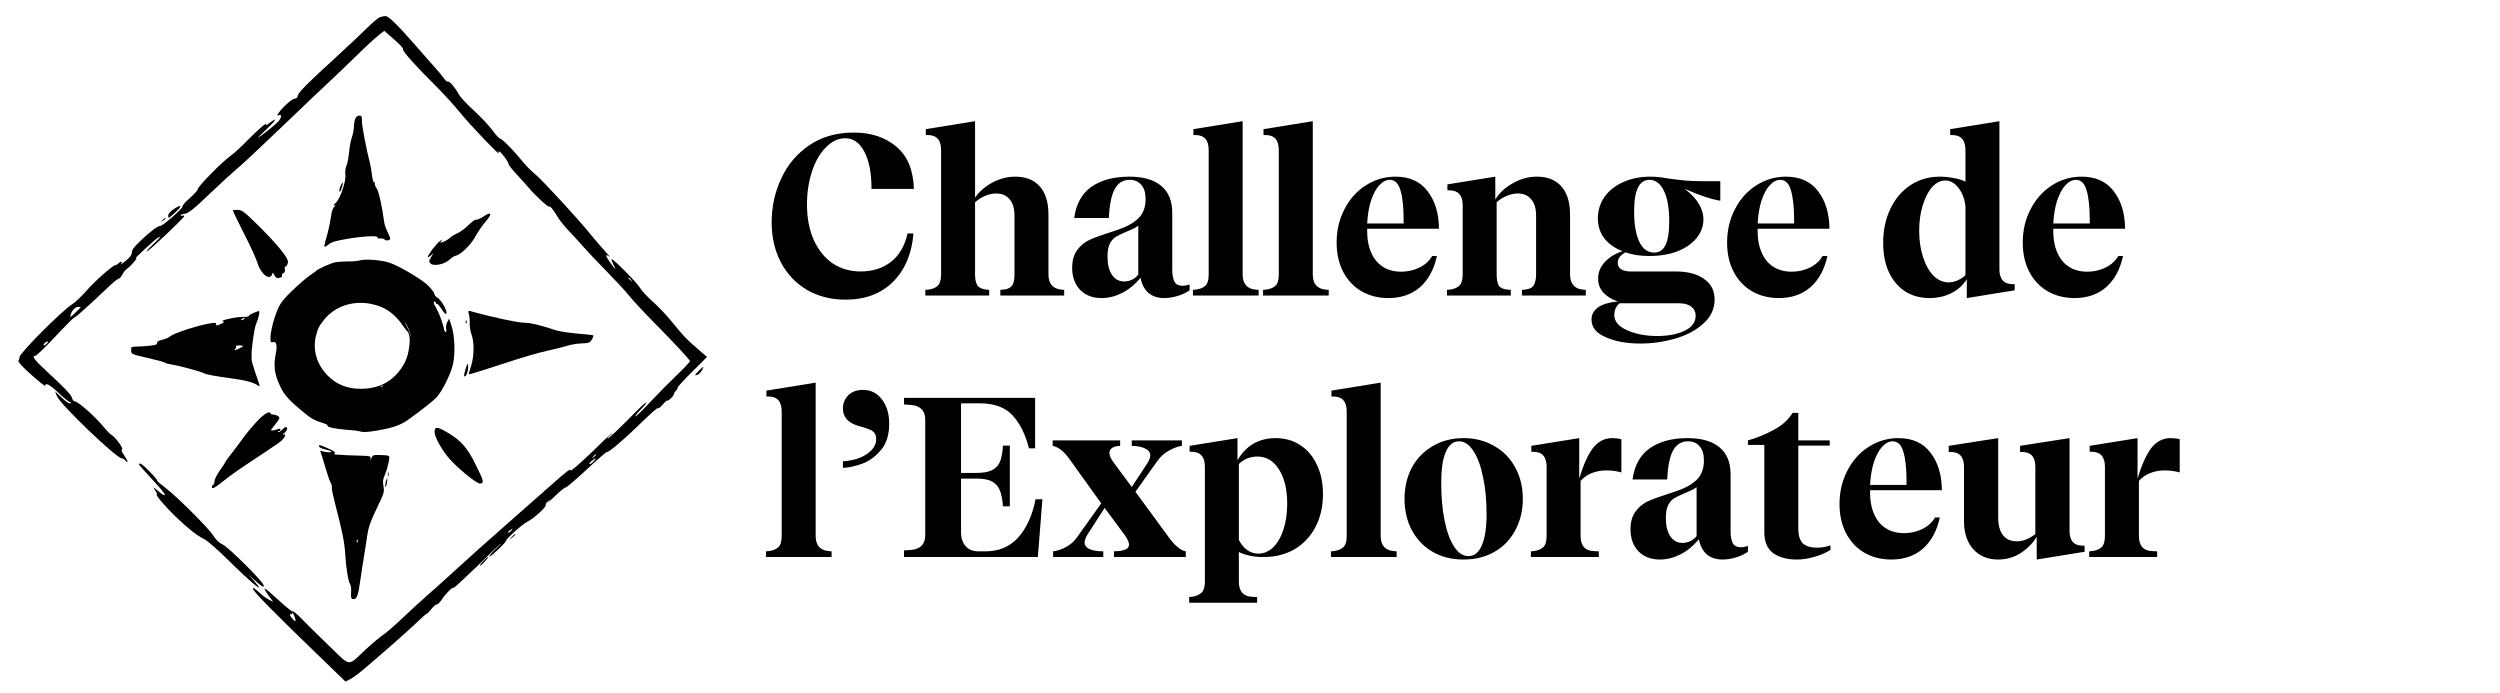
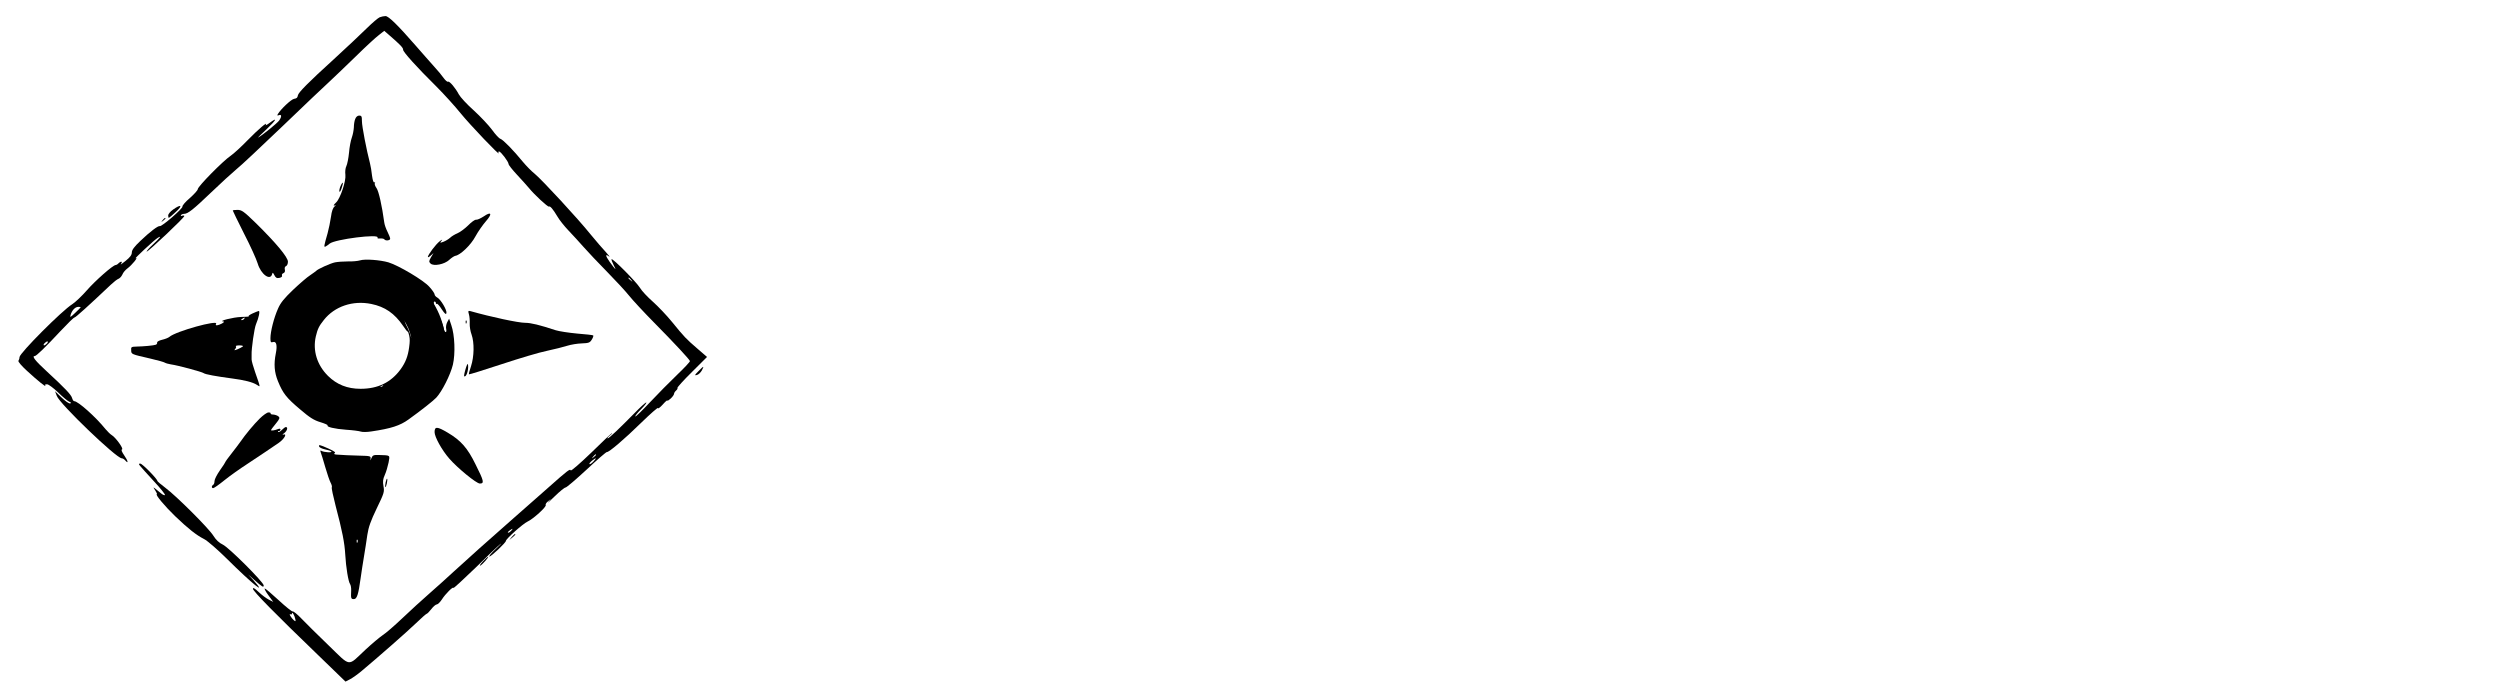
<svg xmlns="http://www.w3.org/2000/svg" width="137" height="38" viewBox="0 0 137 38" fill="none">
  <path d="M20.807 0.946C20.718 0.983 20.401 1.252 20.106 1.543C19.811 1.834 18.993 2.606 18.285 3.254C16.899 4.513 16.346 5.074 16.324 5.227C16.302 5.358 16.258 5.394 16.117 5.416C15.963 5.438 15.387 5.977 15.225 6.253C15.181 6.333 15.196 6.348 15.284 6.311C15.439 6.253 15.446 6.392 15.299 6.603C15.196 6.748 14.407 7.389 14.156 7.534C14.097 7.571 14.289 7.374 14.584 7.105C15.137 6.581 15.247 6.384 14.775 6.734C14.621 6.85 14.525 6.894 14.562 6.843C14.702 6.617 14.156 7.083 13.566 7.687C13.22 8.044 12.799 8.43 12.637 8.539C12.232 8.808 10.838 10.221 10.838 10.366C10.838 10.425 10.639 10.643 10.403 10.854C10.16 11.058 9.983 11.269 9.998 11.32C10.034 11.415 8.87 12.426 8.759 12.39C8.663 12.361 8.213 12.703 7.69 13.205C7.358 13.518 7.225 13.7 7.225 13.831C7.225 13.97 7.129 14.101 6.871 14.305C6.68 14.465 6.569 14.537 6.628 14.465C6.739 14.319 6.635 14.297 6.495 14.428C6.451 14.479 6.377 14.523 6.34 14.523C6.193 14.523 5.22 15.382 4.763 15.906C4.497 16.212 4.136 16.554 3.959 16.671C3.399 17.02 1.091 19.335 1.069 19.568C1.069 19.641 1.039 19.728 1.01 19.772C0.98 19.815 1.187 20.055 1.474 20.318C2.057 20.856 2.558 21.257 2.484 21.133C2.447 21.075 2.484 21.053 2.587 21.06C2.669 21.067 2.941 21.271 3.192 21.512C3.443 21.759 3.716 21.985 3.797 22.014C3.9 22.057 3.915 22.087 3.848 22.108C3.789 22.13 3.583 21.985 3.384 21.795L3.015 21.439L3.111 21.693C3.258 22.123 6.377 25.115 6.672 25.115C6.724 25.115 6.805 25.166 6.857 25.224C7.056 25.457 7.019 25.253 6.812 24.962C6.672 24.758 6.628 24.642 6.687 24.627C6.79 24.591 6.326 23.957 6.119 23.841C6.046 23.797 5.898 23.652 5.78 23.514C5.249 22.851 4.276 21.985 4.07 21.985C4.025 21.985 3.981 21.912 3.952 21.817C3.907 21.635 3.561 21.271 2.558 20.347C1.917 19.757 1.725 19.51 1.909 19.51C1.99 19.51 2.492 19.029 3.317 18.141C3.701 17.733 4.04 17.398 4.084 17.398C4.143 17.398 4.844 16.765 6.075 15.6C6.237 15.447 6.422 15.302 6.503 15.273C6.576 15.244 6.665 15.134 6.709 15.04C6.746 14.938 6.871 14.792 6.989 14.705C7.225 14.53 7.601 14.072 7.439 14.152C7.299 14.225 8.486 13.118 8.648 13.031C8.877 12.892 8.781 13.023 8.39 13.387C8.176 13.584 8.022 13.766 8.036 13.788C8.088 13.831 10.108 11.924 10.101 11.837C10.101 11.808 10.049 11.8 9.983 11.822C9.924 11.844 9.894 11.837 9.916 11.793C9.939 11.749 10.02 11.72 10.086 11.72C10.293 11.72 10.595 11.48 11.575 10.541C12.084 10.053 12.704 9.485 12.94 9.289C13.183 9.1 14.318 8.029 15.483 6.916C16.641 5.802 17.799 4.703 18.057 4.47C18.315 4.229 18.963 3.611 19.494 3.094C20.025 2.57 20.593 2.046 20.762 1.922L21.057 1.689L21.308 1.907C21.905 2.424 22.104 2.621 22.09 2.723C22.082 2.839 22.827 3.669 23.933 4.761C24.338 5.169 24.928 5.816 25.238 6.202C25.739 6.821 27.457 8.626 27.325 8.386C27.295 8.342 27.31 8.299 27.347 8.299C27.443 8.299 27.87 8.867 27.87 8.99C27.87 9.041 28.077 9.303 28.335 9.58C28.593 9.857 28.881 10.177 28.984 10.301C29.271 10.657 30.023 11.356 30.082 11.32C30.149 11.276 30.303 11.458 30.547 11.866C30.65 12.048 30.923 12.39 31.151 12.63C31.38 12.87 31.756 13.278 31.985 13.54C32.213 13.802 32.788 14.406 33.26 14.887C33.732 15.367 34.278 15.957 34.469 16.197C34.661 16.438 35.288 17.114 35.863 17.697C36.984 18.833 37.773 19.684 37.809 19.786C37.817 19.823 37.507 20.157 37.109 20.536C36.711 20.915 36.04 21.599 35.62 22.043C35.199 22.494 34.838 22.844 34.816 22.822C34.794 22.8 34.934 22.618 35.133 22.422C35.332 22.218 35.457 22.057 35.413 22.057C35.369 22.057 35.074 22.327 34.757 22.654C33.953 23.47 33.378 24.023 33.297 24.023C33.267 24.023 33.312 23.957 33.408 23.877C33.504 23.805 33.562 23.739 33.54 23.732C33.518 23.732 33.002 24.212 32.405 24.802C31.8 25.384 31.292 25.828 31.277 25.777C31.24 25.675 31.107 25.777 30.009 26.753C29.544 27.168 28.644 27.954 28.018 28.507C26.691 29.672 25.739 30.524 24.847 31.339C24.501 31.659 23.904 32.198 23.52 32.533C23.137 32.868 22.473 33.472 22.046 33.88C21.618 34.287 21.139 34.702 20.976 34.804C20.814 34.913 20.387 35.27 20.033 35.598C19.022 36.544 19.258 36.573 18.005 35.365C17.408 34.79 16.744 34.134 16.523 33.902C16.302 33.669 16.088 33.494 16.044 33.508C15.999 33.523 15.653 33.246 15.27 32.89C14.893 32.54 14.547 32.249 14.51 32.249C14.473 32.249 14.554 32.416 14.702 32.613L14.975 32.984L14.731 32.86C14.598 32.795 14.348 32.606 14.178 32.446C13.964 32.242 13.861 32.184 13.861 32.264C13.861 32.395 15.063 33.617 17.415 35.882L18.934 37.352L19.185 37.221C19.325 37.148 19.612 36.944 19.826 36.762C20.681 36.049 22.259 34.666 22.783 34.164C23.085 33.872 23.358 33.632 23.387 33.632C23.417 33.632 23.527 33.516 23.638 33.377C23.741 33.239 23.881 33.123 23.933 33.123C23.992 33.123 24.117 32.999 24.213 32.853C24.405 32.547 24.847 32.111 24.847 32.22C24.847 32.256 25.386 31.761 26.049 31.121C26.705 30.473 27.325 29.883 27.428 29.81C27.531 29.73 27.413 29.854 27.17 30.08C26.927 30.305 26.772 30.495 26.816 30.502C26.912 30.502 27.723 29.738 27.723 29.643C27.723 29.534 28.652 28.704 28.903 28.587C29.22 28.442 29.964 27.765 29.905 27.677C29.883 27.641 29.935 27.546 30.031 27.474L30.193 27.335L30.045 27.517C29.964 27.612 30.119 27.474 30.392 27.204C30.665 26.935 30.938 26.716 30.989 26.716C31.048 26.716 31.564 26.272 32.147 25.734C32.722 25.195 33.223 24.765 33.253 24.773C33.356 24.802 34.219 24.067 35.14 23.164C35.642 22.676 36.055 22.312 36.055 22.363C36.062 22.414 36.173 22.327 36.313 22.174C36.453 22.014 36.571 21.912 36.571 21.948C36.571 21.985 36.652 21.934 36.755 21.839C36.858 21.744 36.939 21.628 36.939 21.577C36.939 21.533 36.991 21.453 37.05 21.402C37.109 21.351 37.146 21.286 37.124 21.257C37.109 21.227 37.463 20.834 37.92 20.383L38.746 19.561L38.23 19.116C37.596 18.57 37.5 18.469 36.836 17.653C36.541 17.289 36.062 16.787 35.775 16.532C35.487 16.277 35.163 15.935 35.067 15.768C34.875 15.455 33.577 14.144 33.511 14.203C33.496 14.225 33.548 14.37 33.629 14.53C33.806 14.858 33.732 14.8 33.408 14.348C33.172 14.013 33.157 13.89 33.378 14.057C33.452 14.108 33.371 14.006 33.209 13.824C33.039 13.649 32.663 13.205 32.368 12.849C31.66 11.968 29.706 9.857 29.301 9.522C29.116 9.376 28.836 9.085 28.659 8.874C28.143 8.241 27.568 7.651 27.421 7.607C27.347 7.585 27.14 7.36 26.963 7.112C26.779 6.865 26.329 6.384 25.961 6.049C25.592 5.722 25.223 5.321 25.142 5.169C24.958 4.819 24.634 4.433 24.552 4.477C24.515 4.499 24.412 4.411 24.316 4.28C24.228 4.149 23.985 3.858 23.778 3.633C23.579 3.407 23.129 2.905 22.783 2.504C21.802 1.376 21.286 0.874 21.124 0.881C21.043 0.881 20.903 0.91 20.807 0.946ZM34.587 15.338C34.683 15.455 34.676 15.462 34.565 15.367C34.44 15.273 34.403 15.214 34.462 15.214C34.477 15.214 34.536 15.273 34.587 15.338ZM4.423 16.838C4.423 16.852 4.283 16.991 4.121 17.144C3.848 17.406 3.826 17.413 3.87 17.253C3.944 17.005 4.121 16.816 4.291 16.816C4.364 16.816 4.423 16.823 4.423 16.838ZM2.58 18.818C2.529 18.876 2.455 18.927 2.418 18.927C2.374 18.927 2.381 18.876 2.433 18.818C2.484 18.76 2.558 18.709 2.595 18.709C2.639 18.709 2.632 18.76 2.58 18.818ZM32.663 24.926C32.663 24.94 32.604 24.998 32.538 25.049C32.42 25.144 32.412 25.137 32.508 25.02C32.604 24.904 32.663 24.867 32.663 24.926ZM32.515 25.297C32.42 25.399 32.324 25.457 32.302 25.435C32.279 25.413 32.338 25.333 32.434 25.253C32.678 25.057 32.722 25.078 32.515 25.297ZM28.018 29.082C27.966 29.141 27.892 29.192 27.848 29.192C27.804 29.192 27.834 29.141 27.915 29.082C28.099 28.944 28.136 28.944 28.018 29.082ZM16.184 33.931C16.213 34.062 16.198 34.069 16.103 33.989C15.963 33.872 15.8 33.596 15.918 33.661C15.963 33.69 15.999 33.669 15.999 33.617C16.007 33.494 16.147 33.734 16.184 33.931Z" fill="black" />
  <path d="M19.465 6.523C19.421 6.625 19.392 6.828 19.392 6.974C19.384 7.12 19.34 7.374 19.281 7.535C19.222 7.695 19.148 8.073 19.126 8.372C19.097 8.67 19.03 9.005 18.979 9.107C18.927 9.209 18.905 9.413 18.927 9.58C18.971 9.915 18.647 10.876 18.426 11.087C18.263 11.233 18.241 11.313 18.381 11.247C18.426 11.218 18.411 11.247 18.337 11.313C18.249 11.378 18.175 11.575 18.138 11.88C18.101 12.135 18.02 12.536 17.954 12.776C17.747 13.497 17.733 13.569 17.851 13.504C17.91 13.475 18.005 13.402 18.064 13.351C18.352 13.111 20.829 12.798 20.689 13.023C20.66 13.06 20.726 13.082 20.829 13.067C20.933 13.06 21.036 13.082 21.058 13.111C21.117 13.213 21.382 13.184 21.382 13.082C21.382 13.031 21.316 12.863 21.235 12.703C21.154 12.543 21.073 12.317 21.058 12.194C20.933 11.269 20.756 10.49 20.638 10.315C20.556 10.206 20.512 10.075 20.542 10.031C20.571 9.988 20.564 9.973 20.52 9.995C20.468 10.024 20.424 9.886 20.387 9.624C20.365 9.398 20.313 9.092 20.276 8.954C20.085 8.219 19.834 6.923 19.834 6.646C19.834 6.377 19.812 6.333 19.686 6.333C19.59 6.333 19.509 6.406 19.465 6.523Z" fill="black" />
  <path d="M18.661 10.199C18.61 10.315 18.58 10.454 18.602 10.497C18.617 10.548 18.669 10.468 18.72 10.315C18.838 9.98 18.794 9.9 18.661 10.199Z" fill="black" />
  <path d="M9.49 11.48C9.342 11.582 9.217 11.728 9.217 11.808C9.217 11.88 9.232 11.939 9.254 11.939C9.268 11.939 9.445 11.793 9.637 11.611C10.028 11.254 9.932 11.167 9.49 11.48Z" fill="black" />
  <path d="M12.756 11.538C12.756 11.56 13.036 12.128 13.375 12.805C13.722 13.475 14.053 14.21 14.12 14.436C14.297 15.04 14.82 15.411 14.916 15.011C14.938 14.916 14.96 14.931 15.034 15.076C15.108 15.222 15.167 15.258 15.307 15.229C15.418 15.207 15.477 15.156 15.454 15.105C15.432 15.047 15.469 14.989 15.536 14.967C15.609 14.938 15.631 14.865 15.609 14.771C15.587 14.683 15.609 14.61 15.676 14.581C15.735 14.559 15.779 14.45 15.779 14.341C15.779 14.094 15.115 13.3 14.002 12.208C13.36 11.582 13.242 11.502 13.014 11.502C12.874 11.502 12.756 11.516 12.756 11.538Z" fill="black" />
  <path d="M26.507 11.859C26.338 11.968 26.153 12.055 26.087 12.041C26.02 12.033 25.829 12.172 25.652 12.354C25.475 12.528 25.209 12.725 25.069 12.783C24.929 12.841 24.745 12.95 24.664 13.031C24.583 13.103 24.421 13.205 24.303 13.249C24.104 13.322 24.096 13.315 24.192 13.198C24.266 13.111 24.229 13.118 24.089 13.227C23.882 13.387 23.455 13.955 23.447 14.079C23.447 14.115 23.514 14.086 23.602 14.006L23.757 13.868L23.617 14.101C23.499 14.312 23.499 14.348 23.595 14.443C23.764 14.603 24.361 14.487 24.62 14.239C24.738 14.13 24.885 14.035 24.944 14.021C25.224 13.984 25.807 13.424 26.057 12.95C26.198 12.688 26.456 12.325 26.625 12.128C26.994 11.713 26.927 11.567 26.507 11.859Z" fill="black" />
  <path d="M8.915 12.062C8.819 12.179 8.826 12.186 8.944 12.092C9.011 12.041 9.07 11.982 9.07 11.968C9.07 11.91 9.011 11.946 8.915 12.062Z" fill="black" />
  <path d="M19.731 14.268C19.613 14.305 19.311 14.334 19.067 14.326C18.817 14.326 18.5 14.348 18.36 14.377C18.109 14.428 17.401 14.749 17.327 14.843C17.305 14.865 17.158 14.974 16.995 15.084C16.833 15.185 16.413 15.549 16.059 15.884C15.58 16.343 15.373 16.59 15.233 16.918C15.012 17.413 14.82 18.163 14.82 18.534C14.82 18.752 14.842 18.782 14.96 18.745C15.145 18.687 15.204 18.927 15.115 19.364C14.997 19.954 15.034 20.405 15.233 20.893C15.506 21.562 15.698 21.803 16.45 22.436C16.966 22.88 17.209 23.033 17.556 23.135C17.799 23.208 17.976 23.288 17.954 23.31C17.866 23.39 18.345 23.506 18.971 23.55C19.333 23.572 19.694 23.622 19.775 23.652C19.856 23.681 20.114 23.681 20.343 23.644C21.434 23.484 21.921 23.324 22.385 22.989C23.115 22.465 23.727 21.977 23.904 21.795C24.221 21.46 24.686 20.536 24.819 19.983C24.959 19.378 24.922 18.359 24.73 17.813L24.612 17.464L24.509 17.653C24.45 17.762 24.428 17.93 24.45 18.024C24.472 18.119 24.465 18.199 24.42 18.199C24.383 18.199 24.324 18.09 24.302 17.952C24.273 17.813 24.162 17.529 24.044 17.311C23.801 16.86 23.705 16.525 23.816 16.525C23.853 16.525 23.889 16.561 23.889 16.612C23.889 16.656 23.912 16.67 23.934 16.649C23.963 16.619 24.088 16.758 24.206 16.947C24.376 17.202 24.442 17.253 24.465 17.158C24.501 16.998 24.155 16.408 23.963 16.306C23.882 16.263 23.816 16.183 23.816 16.132C23.816 16.081 23.69 15.892 23.528 15.717C23.218 15.36 21.84 14.545 21.287 14.377C20.837 14.246 19.996 14.181 19.731 14.268ZM20.704 15.113C21.965 15.367 22.842 15.972 23.631 17.122C23.838 17.435 24.03 17.668 24.052 17.646C24.081 17.624 24.14 17.784 24.192 18.01C24.258 18.33 24.258 18.549 24.184 19.087C24.074 19.903 23.86 20.456 23.417 21.075C22.533 22.29 21.331 22.88 19.724 22.88C18.514 22.88 17.541 22.494 16.737 21.701C15.727 20.703 15.322 19.378 15.617 18.09C15.779 17.406 15.904 17.144 16.354 16.583C17.342 15.331 19.016 14.77 20.704 15.113ZM21.751 22.64C21.692 22.676 21.611 22.713 21.567 22.713C21.53 22.713 21.545 22.676 21.604 22.64C21.663 22.603 21.751 22.567 21.788 22.567C21.832 22.567 21.81 22.603 21.751 22.64Z" fill="black" />
  <path d="M19.762 16.151C19.692 16.172 19.511 16.19 19.366 16.186C19.216 16.186 19.027 16.199 18.943 16.216C18.794 16.247 18.371 16.438 18.327 16.495C18.314 16.508 18.226 16.573 18.129 16.639C18.032 16.7 17.782 16.918 17.57 17.118C17.284 17.393 17.161 17.541 17.078 17.737C16.945 18.033 16.831 18.482 16.831 18.704C16.831 18.835 16.844 18.852 16.915 18.831C17.025 18.796 17.06 18.94 17.007 19.201C16.937 19.554 16.959 19.824 17.078 20.116C17.24 20.517 17.355 20.661 17.804 21.04C18.112 21.306 18.257 21.398 18.464 21.459C18.609 21.502 18.715 21.55 18.701 21.563C18.649 21.611 18.935 21.681 19.309 21.707C19.524 21.72 19.74 21.75 19.788 21.768C19.837 21.785 19.991 21.785 20.127 21.764C20.779 21.668 21.069 21.572 21.346 21.371C21.782 21.058 22.147 20.766 22.253 20.657C22.442 20.456 22.719 19.903 22.799 19.572C22.882 19.21 22.86 18.6 22.746 18.273L22.675 18.064L22.614 18.177C22.578 18.242 22.565 18.343 22.578 18.399C22.592 18.456 22.587 18.504 22.561 18.504C22.539 18.504 22.504 18.439 22.49 18.356C22.473 18.273 22.407 18.103 22.337 17.972C22.191 17.702 22.134 17.502 22.2 17.502C22.222 17.502 22.244 17.523 22.244 17.554C22.244 17.58 22.257 17.589 22.27 17.576C22.288 17.558 22.363 17.641 22.433 17.754C22.535 17.907 22.574 17.937 22.587 17.881C22.609 17.785 22.402 17.432 22.288 17.371C22.24 17.345 22.2 17.297 22.2 17.266C22.2 17.236 22.125 17.122 22.028 17.018C21.843 16.804 21.021 16.316 20.691 16.216C20.422 16.138 19.92 16.098 19.762 16.151ZM20.343 16.656C21.095 16.809 21.619 17.17 22.09 17.859C22.213 18.046 22.328 18.186 22.341 18.173C22.358 18.16 22.393 18.256 22.424 18.391C22.464 18.582 22.464 18.713 22.42 19.035C22.354 19.524 22.226 19.855 21.962 20.225C21.434 20.953 20.717 21.306 19.758 21.306C19.036 21.306 18.455 21.075 17.975 20.6C17.372 20.003 17.13 19.21 17.306 18.439C17.403 18.029 17.478 17.872 17.746 17.536C18.336 16.787 19.335 16.451 20.343 16.656ZM20.968 21.162C20.933 21.184 20.884 21.206 20.858 21.206C20.836 21.206 20.845 21.184 20.88 21.162C20.915 21.14 20.968 21.119 20.99 21.119C21.016 21.119 21.003 21.14 20.968 21.162Z" fill="black" />
  <path fill-rule="evenodd" clip-rule="evenodd" d="M19.848 16.339C18.372 16.339 17.176 17.53 17.176 18.999C17.176 20.468 18.372 21.659 19.848 21.659C21.324 21.659 22.584 20.469 22.584 19C22.584 17.531 21.324 16.339 19.848 16.339ZM19.848 23.559C22.378 23.559 24.429 21.518 24.429 18.999C24.429 16.481 22.378 14.439 19.848 14.439C17.318 14.439 15.268 16.481 15.268 18.999C15.268 21.518 17.318 23.559 19.848 23.559Z" fill="black" />
  <path d="M13.832 17.18C13.677 17.253 13.589 17.318 13.633 17.333C13.677 17.347 13.486 17.369 13.213 17.369C12.785 17.384 11.93 17.595 12.24 17.617C12.306 17.617 12.284 17.66 12.166 17.726C11.937 17.85 11.768 17.864 11.841 17.748C11.996 17.5 9.63 18.155 9.283 18.461C9.224 18.512 9.04 18.585 8.877 18.621C8.723 18.658 8.597 18.723 8.612 18.774C8.619 18.818 8.59 18.876 8.538 18.891C8.42 18.934 7.882 18.985 7.477 18.993C7.196 19 7.174 19.015 7.189 19.197C7.196 19.415 7.182 19.408 8.258 19.655C8.642 19.742 8.995 19.844 9.032 19.873C9.077 19.903 9.224 19.946 9.364 19.968C9.74 20.019 11.067 20.376 11.163 20.449C11.244 20.514 11.834 20.623 12.719 20.74C13.39 20.827 13.854 20.944 14.076 21.089C14.282 21.22 14.289 21.286 13.98 20.39C13.877 20.092 13.788 19.786 13.788 19.699C13.788 19.611 13.788 19.495 13.788 19.437C13.773 19.124 13.935 17.981 14.031 17.762C14.179 17.42 14.26 17.034 14.179 17.042C14.149 17.042 13.995 17.107 13.832 17.18ZM13.383 17.471C13.36 17.508 13.294 17.544 13.25 17.544C13.198 17.544 13.206 17.515 13.272 17.471C13.412 17.384 13.441 17.384 13.383 17.471ZM13.309 18.985C13.264 19.022 13.139 19.087 13.021 19.138C12.837 19.211 12.815 19.211 12.889 19.124C12.94 19.066 12.955 19 12.925 18.978C12.903 18.949 12.992 18.927 13.124 18.927C13.264 18.927 13.346 18.956 13.309 18.985Z" fill="black" />
  <path d="M25.696 17.224C25.733 17.34 25.748 17.566 25.74 17.726C25.733 17.893 25.777 18.163 25.843 18.337C25.998 18.774 25.984 19.539 25.814 20.063C25.733 20.296 25.681 20.5 25.696 20.514C25.711 20.529 26.507 20.281 27.48 19.961C28.446 19.641 29.567 19.306 29.973 19.226C30.378 19.138 30.879 19.015 31.079 18.949C31.285 18.884 31.639 18.825 31.882 18.818C32.258 18.803 32.325 18.782 32.428 18.614C32.494 18.512 32.531 18.403 32.509 18.381C32.487 18.359 32.089 18.316 31.624 18.279C31.16 18.236 30.636 18.155 30.452 18.097C29.567 17.806 29.095 17.69 28.778 17.69C28.409 17.69 26.935 17.377 25.777 17.049C25.652 17.02 25.644 17.035 25.696 17.224Z" fill="black" />
  <path d="M25.519 17.661C25.519 17.741 25.541 17.762 25.563 17.704C25.585 17.653 25.578 17.588 25.556 17.566C25.534 17.537 25.512 17.581 25.519 17.661Z" fill="black" />
  <path d="M25.504 20.252C25.416 20.573 25.408 20.653 25.482 20.623C25.593 20.587 25.689 20.187 25.644 19.968C25.629 19.895 25.57 20.019 25.504 20.252Z" fill="black" />
  <path d="M38.275 20.34C38.061 20.558 38.046 20.587 38.186 20.551C38.275 20.529 38.392 20.42 38.459 20.303C38.599 20.034 38.569 20.041 38.275 20.34Z" fill="black" />
  <path d="M23.815 23.681C23.815 23.943 24.213 24.664 24.619 25.129C25.076 25.654 26.108 26.498 26.293 26.498C26.551 26.498 26.521 26.367 26.064 25.457C25.622 24.547 25.253 24.132 24.523 23.703C23.956 23.368 23.815 23.36 23.815 23.681Z" fill="black" />
  <path d="M17.489 24.474C17.512 24.525 17.652 24.591 17.814 24.627C17.969 24.656 18.124 24.707 18.16 24.744C18.234 24.817 17.74 24.787 17.615 24.707C17.548 24.671 17.541 24.693 17.578 24.795C17.607 24.868 17.718 25.224 17.821 25.588C17.924 25.945 18.057 26.338 18.116 26.447C18.175 26.556 18.205 26.673 18.183 26.709C18.16 26.738 18.256 27.19 18.389 27.707C18.758 29.104 18.883 29.745 18.92 30.393C18.957 31.077 19.089 31.885 19.185 32.009C19.222 32.06 19.252 32.22 19.244 32.373C19.222 32.795 19.237 32.831 19.392 32.831C19.561 32.831 19.642 32.569 19.76 31.703C19.805 31.383 19.886 30.844 19.945 30.502C20.004 30.16 20.085 29.628 20.129 29.316C20.195 28.879 20.313 28.551 20.645 27.859C21.051 27.022 21.073 26.95 21.014 26.644C20.97 26.382 20.984 26.258 21.088 26.025C21.161 25.865 21.25 25.559 21.294 25.348C21.368 24.926 21.419 24.955 20.741 24.933C20.468 24.926 20.417 24.948 20.35 25.115C20.291 25.253 20.284 25.261 20.306 25.144C20.328 24.991 20.299 24.984 19.694 24.969C19.104 24.955 18.898 24.94 18.433 24.911C18.308 24.897 18.278 24.875 18.345 24.831C18.411 24.795 18.3 24.715 18.006 24.584C17.512 24.365 17.453 24.351 17.489 24.474ZM19.591 29.716C19.569 29.774 19.547 29.752 19.547 29.672C19.539 29.592 19.561 29.548 19.584 29.578C19.606 29.599 19.613 29.665 19.591 29.716Z" fill="black" />
  <path d="M7.675 25.53C7.734 25.603 8.073 25.981 8.435 26.374C8.796 26.76 9.069 27.102 9.039 27.131C9.017 27.153 8.921 27.117 8.826 27.037C8.737 26.957 8.597 26.848 8.523 26.789C8.383 26.68 8.383 26.687 8.508 26.877C8.582 26.993 8.619 27.081 8.597 27.081C8.479 27.081 9.032 27.743 9.6 28.289C10.322 28.98 10.757 29.323 11.185 29.541C11.362 29.628 11.922 30.116 12.438 30.626C13.825 32.002 14.702 32.708 13.869 31.776L13.603 31.485L13.898 31.747C14.385 32.176 14.451 32.213 14.451 32.082C14.451 31.907 12.534 29.992 12.203 29.84C12.011 29.752 11.834 29.585 11.694 29.359C11.436 28.944 9.659 27.175 9.054 26.724C8.818 26.549 8.626 26.382 8.626 26.36C8.626 26.25 7.801 25.406 7.69 25.406C7.594 25.406 7.594 25.428 7.675 25.53Z" fill="black" />
-   <path d="M21.25 25.988C21.25 26.09 21.265 26.127 21.287 26.076C21.302 26.032 21.302 25.945 21.287 25.894C21.265 25.85 21.25 25.887 21.25 25.988Z" fill="black" />
  <path d="M21.132 26.433C21.073 26.738 21.132 26.797 21.198 26.498C21.228 26.374 21.235 26.25 21.213 26.236C21.198 26.214 21.161 26.309 21.132 26.433Z" fill="black" />
  <path d="M28.048 29.424L27.908 29.592L28.078 29.453C28.233 29.323 28.277 29.264 28.218 29.264C28.203 29.264 28.129 29.337 28.048 29.424Z" fill="black" />
  <path d="M26.463 30.764C26.33 30.91 26.256 31.019 26.316 30.997C26.411 30.968 26.824 30.502 26.75 30.502C26.736 30.502 26.603 30.618 26.463 30.764Z" fill="black" />
  <path d="M14.226 22.943C13.916 23.249 13.459 23.795 13.157 24.232C13.098 24.319 12.892 24.588 12.7 24.836C12.501 25.083 12.346 25.302 12.346 25.324C12.346 25.345 12.213 25.549 12.051 25.775C11.889 26.008 11.756 26.27 11.756 26.357C11.756 26.452 11.726 26.547 11.682 26.568C11.586 26.627 11.586 26.75 11.682 26.75C11.726 26.75 11.999 26.561 12.294 26.321C12.582 26.088 13.157 25.68 13.562 25.418C14.3 24.93 14.691 24.668 15.266 24.275C15.575 24.064 15.76 23.736 15.524 23.817C15.457 23.838 15.479 23.802 15.575 23.736C15.738 23.613 15.796 23.402 15.664 23.402C15.627 23.402 15.531 23.474 15.443 23.562C15.361 23.649 15.273 23.693 15.243 23.671C15.221 23.642 15.236 23.62 15.28 23.62C15.332 23.62 15.369 23.584 15.369 23.54C15.369 23.489 15.317 23.482 15.243 23.511C15.037 23.591 14.853 23.613 14.853 23.569C14.853 23.547 14.971 23.387 15.111 23.22C15.332 22.95 15.347 22.892 15.258 22.819C15.199 22.768 15.074 22.725 14.971 22.717C14.875 22.717 14.809 22.688 14.831 22.652C14.845 22.623 14.794 22.601 14.713 22.601C14.632 22.601 14.418 22.754 14.226 22.943Z" fill="black" />
-   <path d="M47.759 10.353C47.759 9.49 47.63 8.813 47.371 8.323C47.113 7.824 46.763 7.575 46.322 7.575C45.939 7.575 45.585 7.741 45.26 8.073C44.935 8.397 44.681 8.838 44.498 9.394C44.315 9.951 44.223 10.553 44.223 11.201C44.223 11.932 44.344 12.575 44.586 13.132C44.835 13.688 45.181 14.12 45.622 14.428C46.072 14.727 46.584 14.876 47.159 14.876C47.817 14.876 48.371 14.702 48.82 14.353C49.279 13.996 49.583 13.476 49.732 12.795H50.057C49.966 13.908 49.591 14.793 48.933 15.449C48.275 16.097 47.409 16.421 46.334 16.421C45.543 16.421 44.84 16.242 44.223 15.885C43.615 15.528 43.141 15.03 42.799 14.39C42.458 13.742 42.287 13.007 42.287 12.185C42.287 11.329 42.462 10.528 42.812 9.78C43.161 9.024 43.674 8.418 44.348 7.961C45.031 7.496 45.843 7.264 46.784 7.264C47.734 7.264 48.512 7.521 49.12 8.036C49.728 8.543 50.049 9.315 50.082 10.353H47.759ZM58.317 15.885V16.197H54.819V15.885L54.969 15.873C55.178 15.856 55.332 15.794 55.432 15.686C55.54 15.57 55.594 15.354 55.594 15.038V11.824C55.594 11.417 55.502 11.113 55.319 10.914C55.144 10.706 54.903 10.603 54.595 10.603C54.386 10.603 54.178 10.648 53.97 10.74C53.77 10.823 53.591 10.939 53.433 11.088V15.038C53.433 15.296 53.474 15.495 53.558 15.636C53.649 15.769 53.816 15.848 54.057 15.873L54.207 15.885V16.197H50.709V15.885L50.847 15.873C51.072 15.848 51.247 15.781 51.372 15.673C51.505 15.557 51.572 15.345 51.572 15.038V8.223C51.572 7.675 51.33 7.401 50.847 7.401H50.734V7.077L53.433 6.641V10.827C53.666 10.495 53.983 10.22 54.382 10.005C54.782 9.789 55.203 9.681 55.644 9.681C56.219 9.681 56.664 9.859 56.981 10.216C57.297 10.574 57.455 11.088 57.455 11.761V15.038C57.455 15.553 57.697 15.831 58.18 15.873L58.317 15.885ZM64.801 15.661C64.926 15.661 65.055 15.636 65.189 15.586V15.91C64.997 16.043 64.776 16.147 64.526 16.222C64.277 16.296 64.035 16.334 63.802 16.334C63.444 16.334 63.152 16.238 62.928 16.047C62.711 15.848 62.569 15.574 62.503 15.225C62.186 15.599 61.845 15.877 61.478 16.06C61.112 16.242 60.741 16.334 60.367 16.334C59.875 16.334 59.484 16.184 59.192 15.885C58.901 15.578 58.755 15.175 58.755 14.677C58.755 14.27 58.847 13.946 59.03 13.705C59.213 13.456 59.438 13.269 59.705 13.144C59.979 13.02 60.342 12.887 60.791 12.746C61.183 12.621 61.453 12.525 61.603 12.459C61.978 12.301 62.265 12.106 62.465 11.873C62.673 11.633 62.778 11.309 62.778 10.902C62.778 10.561 62.699 10.304 62.54 10.129C62.39 9.946 62.178 9.855 61.903 9.855C61.545 9.855 61.274 10.021 61.091 10.353C60.908 10.677 60.8 11.209 60.766 11.948H58.867C58.967 11.184 59.28 10.615 59.804 10.241C60.337 9.868 61.029 9.681 61.878 9.681C62.653 9.681 63.24 9.851 63.64 10.191C64.039 10.524 64.239 11.014 64.239 11.662V14.776C64.239 15.042 64.277 15.258 64.352 15.424C64.435 15.582 64.585 15.661 64.801 15.661ZM62.378 12.372C62.278 12.447 62.149 12.517 61.991 12.584C61.832 12.65 61.736 12.692 61.703 12.708C61.453 12.816 61.266 12.908 61.141 12.982C61.016 13.057 60.908 13.182 60.816 13.356C60.733 13.53 60.691 13.767 60.691 14.066C60.691 14.473 60.77 14.801 60.929 15.05C61.095 15.3 61.32 15.424 61.603 15.424C61.753 15.424 61.899 15.391 62.041 15.325C62.182 15.25 62.294 15.159 62.378 15.05V12.372ZM68.097 15.038C68.097 15.553 68.338 15.831 68.821 15.873L68.971 15.885V16.197H65.374V15.885L65.511 15.873C65.736 15.848 65.911 15.781 66.036 15.673C66.169 15.566 66.236 15.354 66.236 15.038V8.223C66.236 7.675 65.994 7.401 65.511 7.401H65.398V7.077L68.097 6.641V15.038ZM71.94 15.038C71.94 15.553 72.181 15.831 72.664 15.873L72.814 15.885V16.197H69.216V15.885L69.354 15.873C69.579 15.848 69.754 15.781 69.879 15.673C70.012 15.566 70.078 15.354 70.078 15.038V8.223C70.078 7.675 69.837 7.401 69.354 7.401H69.241V7.077L71.94 6.641V15.038ZM76.082 16.334C75.533 16.334 75.041 16.209 74.608 15.96C74.184 15.711 73.85 15.358 73.609 14.901C73.367 14.436 73.247 13.9 73.247 13.294C73.247 12.629 73.388 12.023 73.671 11.475C73.954 10.918 74.342 10.482 74.833 10.167C75.333 9.843 75.878 9.681 76.47 9.681C77.244 9.681 77.831 9.946 78.231 10.478C78.639 11.001 78.847 11.687 78.856 12.534H74.921V12.658C74.921 13.339 75.083 13.883 75.408 14.29C75.741 14.689 76.199 14.889 76.782 14.889C77.14 14.889 77.473 14.814 77.781 14.664C78.09 14.515 78.323 14.303 78.481 14.029H78.743C78.585 14.76 78.277 15.329 77.819 15.736C77.361 16.134 76.782 16.334 76.082 16.334ZM76.919 12.247V12.06C76.919 11.354 76.861 10.81 76.745 10.428C76.636 10.046 76.441 9.855 76.157 9.855C75.957 9.855 75.766 9.955 75.583 10.154C75.408 10.345 75.258 10.623 75.133 10.989C75.016 11.354 74.946 11.774 74.921 12.247H76.919ZM86.901 15.885V16.197H83.403V15.885L83.553 15.873C83.811 15.848 83.978 15.765 84.053 15.624C84.136 15.474 84.178 15.279 84.178 15.038V11.824C84.178 11.417 84.086 11.113 83.903 10.914C83.728 10.706 83.486 10.603 83.178 10.603C82.97 10.603 82.762 10.648 82.554 10.74C82.354 10.823 82.175 10.939 82.016 11.088V15.038C82.016 15.279 82.05 15.474 82.116 15.624C82.191 15.765 82.366 15.848 82.641 15.873L82.791 15.885V16.197H79.293V15.885L79.431 15.873C79.655 15.848 79.83 15.781 79.955 15.673C80.088 15.557 80.155 15.345 80.155 15.038V11.251C80.155 10.702 79.909 10.428 79.418 10.428H79.318V10.104L81.942 9.681V10.927C82.166 10.569 82.487 10.274 82.903 10.042C83.32 9.801 83.761 9.681 84.228 9.681C84.802 9.681 85.248 9.859 85.564 10.216C85.881 10.574 86.039 11.088 86.039 11.761V15.038C86.039 15.296 86.102 15.495 86.226 15.636C86.351 15.777 86.53 15.856 86.764 15.873L86.901 15.885ZM94.272 11.001C93.739 10.91 93.085 10.69 92.311 10.341C93.002 10.864 93.347 11.429 93.347 12.035C93.347 12.401 93.223 12.737 92.973 13.045C92.731 13.344 92.386 13.585 91.936 13.767C91.486 13.942 90.966 14.029 90.374 14.029C89.883 14.029 89.45 13.962 89.075 13.829C88.792 13.987 88.65 14.174 88.65 14.39C88.65 14.556 88.717 14.681 88.85 14.764C88.984 14.839 89.15 14.876 89.35 14.876H91.811C92.486 14.876 93.01 15.013 93.385 15.287C93.768 15.553 93.96 15.927 93.96 16.409C93.96 16.924 93.756 17.364 93.347 17.729C92.948 18.095 92.436 18.369 91.811 18.552C91.186 18.734 90.545 18.826 89.887 18.826C89.138 18.826 88.505 18.709 87.988 18.477C87.472 18.253 87.214 17.933 87.214 17.517C87.214 17.235 87.339 17.007 87.588 16.832C87.838 16.666 88.197 16.562 88.663 16.521C88.33 16.413 88.063 16.251 87.863 16.035C87.672 15.819 87.576 15.566 87.576 15.275C87.576 14.926 87.701 14.619 87.951 14.353C88.201 14.087 88.521 13.892 88.913 13.767C88.488 13.601 88.155 13.364 87.913 13.057C87.68 12.75 87.564 12.384 87.564 11.961C87.564 11.529 87.684 11.138 87.926 10.79C88.176 10.441 88.517 10.171 88.95 9.98C89.392 9.78 89.887 9.681 90.437 9.681C90.728 9.681 91.049 9.714 91.399 9.78C91.765 9.83 92.078 9.868 92.336 9.892C92.594 9.917 92.935 9.93 93.36 9.93H94.272V11.001ZM90.649 13.842C90.924 13.842 91.128 13.709 91.261 13.443C91.403 13.169 91.474 12.733 91.474 12.135C91.474 11.421 91.378 10.864 91.186 10.466C90.995 10.059 90.728 9.855 90.387 9.855C90.112 9.855 89.904 9.996 89.762 10.279C89.621 10.553 89.55 10.993 89.55 11.599C89.55 12.305 89.646 12.858 89.837 13.256C90.029 13.647 90.299 13.842 90.649 13.842ZM88.763 16.62C88.68 16.67 88.609 16.753 88.55 16.869C88.492 16.994 88.463 17.123 88.463 17.256C88.463 17.613 88.7 17.895 89.175 18.103C89.65 18.311 90.199 18.414 90.824 18.414C91.407 18.414 91.903 18.319 92.311 18.128C92.719 17.937 92.923 17.659 92.923 17.293C92.923 17.094 92.844 16.932 92.685 16.807C92.535 16.683 92.306 16.62 91.998 16.62H88.763ZM97.48 16.334C96.931 16.334 96.439 16.209 96.006 15.96C95.582 15.711 95.249 15.358 95.007 14.901C94.765 14.436 94.645 13.9 94.645 13.294C94.645 12.629 94.786 12.023 95.069 11.475C95.353 10.918 95.74 10.482 96.231 10.167C96.731 9.843 97.276 9.681 97.868 9.681C98.642 9.681 99.229 9.946 99.629 10.478C100.037 11.001 100.245 11.687 100.254 12.534H96.319V12.658C96.319 13.339 96.481 13.883 96.806 14.29C97.139 14.689 97.597 14.889 98.18 14.889C98.538 14.889 98.871 14.814 99.179 14.664C99.487 14.515 99.721 14.303 99.879 14.029H100.141C99.983 14.76 99.675 15.329 99.217 15.736C98.759 16.134 98.18 16.334 97.48 16.334ZM98.317 12.247V12.06C98.317 11.354 98.259 10.81 98.142 10.428C98.034 10.046 97.838 9.855 97.555 9.855C97.356 9.855 97.164 9.955 96.981 10.154C96.806 10.345 96.656 10.623 96.531 10.989C96.414 11.354 96.344 11.774 96.319 12.247H98.317ZM110.405 15.574V15.91L107.781 16.334V15.3C107.573 15.632 107.286 15.889 106.919 16.072C106.561 16.247 106.166 16.334 105.733 16.334C105.233 16.334 104.792 16.213 104.409 15.973C104.025 15.723 103.726 15.37 103.509 14.913C103.301 14.448 103.197 13.913 103.197 13.306C103.197 12.625 103.326 12.011 103.584 11.462C103.842 10.906 104.209 10.47 104.683 10.154C105.158 9.838 105.699 9.681 106.307 9.681C106.541 9.681 106.786 9.706 107.044 9.755C107.311 9.797 107.532 9.863 107.707 9.955V8.223C107.707 7.675 107.465 7.401 106.982 7.401H106.87V7.077L109.568 6.641V14.764C109.568 15.304 109.814 15.574 110.305 15.574H110.405ZM106.782 15.474C106.949 15.474 107.115 15.437 107.282 15.362C107.457 15.287 107.598 15.192 107.707 15.075V11.3C107.657 10.885 107.527 10.549 107.319 10.291C107.119 10.025 106.878 9.892 106.595 9.892C106.328 9.892 106.087 10.017 105.87 10.266C105.654 10.515 105.483 10.852 105.358 11.275C105.233 11.691 105.171 12.143 105.171 12.633C105.171 13.173 105.241 13.659 105.383 14.091C105.524 14.523 105.716 14.864 105.958 15.113C106.207 15.354 106.482 15.474 106.782 15.474ZM113.682 16.334C113.132 16.334 112.641 16.209 112.208 15.96C111.783 15.711 111.45 15.358 111.208 14.901C110.967 14.436 110.846 13.9 110.846 13.294C110.846 12.629 110.987 12.023 111.271 11.475C111.554 10.918 111.941 10.482 112.432 10.167C112.932 9.843 113.478 9.681 114.069 9.681C114.843 9.681 115.431 9.946 115.83 10.478C116.238 11.001 116.447 11.687 116.455 12.534H112.52V12.658C112.52 13.339 112.682 13.883 113.007 14.29C113.34 14.689 113.798 14.889 114.381 14.889C114.739 14.889 115.072 14.814 115.381 14.664C115.689 14.515 115.922 14.303 116.08 14.029H116.343C116.184 14.76 115.876 15.329 115.418 15.736C114.96 16.134 114.381 16.334 113.682 16.334ZM114.519 12.247V12.06C114.519 11.354 114.46 10.81 114.344 10.428C114.235 10.046 114.04 9.855 113.757 9.855C113.557 9.855 113.365 9.955 113.182 10.154C113.007 10.345 112.857 10.623 112.732 10.989C112.616 11.354 112.545 11.774 112.52 12.247H114.519ZM44.698 29.366C44.698 29.881 44.94 30.159 45.422 30.201L45.572 30.213V30.525H41.975V30.213L42.112 30.201C42.337 30.176 42.512 30.109 42.637 30.001C42.77 29.893 42.837 29.681 42.837 29.366V22.551C42.837 22.003 42.595 21.729 42.112 21.729H42V21.405L44.698 20.968V29.366ZM46.192 25.279C46.725 25.246 47.163 25.113 47.504 24.881C47.845 24.648 48.016 24.374 48.016 24.058C48.016 23.909 47.979 23.793 47.904 23.709C47.829 23.626 47.754 23.573 47.679 23.547C47.612 23.514 47.483 23.469 47.292 23.41L47.029 23.336C46.471 23.17 46.192 22.854 46.192 22.389C46.192 22.106 46.288 21.866 46.48 21.666C46.679 21.467 46.95 21.367 47.292 21.367C47.725 21.367 48.07 21.542 48.328 21.89C48.595 22.231 48.728 22.675 48.728 23.224C48.728 23.813 48.583 24.287 48.291 24.644C47.999 25.001 47.658 25.254 47.267 25.404C46.883 25.545 46.525 25.624 46.192 25.641V25.279ZM57.124 27.36L56.874 30.525H49.541V30.163L49.904 30.138C50.437 30.097 50.703 29.827 50.703 29.328V22.999C50.703 22.501 50.437 22.231 49.904 22.189L49.541 22.165V21.803H56.724V24.569H56.387C56.196 23.805 55.896 23.203 55.488 22.763C55.088 22.322 54.484 22.102 53.676 22.102H52.664V25.915H53.526C53.901 25.915 54.188 25.861 54.388 25.753C54.596 25.637 54.738 25.474 54.813 25.267C54.888 25.059 54.938 24.777 54.963 24.42H55.338V27.746H54.963C54.938 27.397 54.884 27.115 54.801 26.899C54.726 26.683 54.588 26.517 54.388 26.401C54.188 26.284 53.901 26.226 53.526 26.226H52.664V29.167C52.664 29.482 52.748 29.735 52.914 29.927C53.081 30.118 53.314 30.213 53.614 30.213H54.014C54.746 30.213 55.342 29.96 55.8 29.453C56.258 28.938 56.575 28.24 56.749 27.36H57.124ZM64.057 29.453C64.216 29.677 64.378 29.856 64.545 29.989C64.711 30.122 64.857 30.197 64.982 30.213V30.525H61.047V30.213C61.338 30.205 61.547 30.172 61.671 30.113C61.805 30.055 61.871 29.964 61.871 29.839C61.871 29.723 61.8 29.561 61.659 29.353L60.535 27.833L59.61 29.266C59.493 29.457 59.435 29.611 59.435 29.727C59.435 29.885 59.523 30.006 59.698 30.088C59.881 30.172 60.135 30.213 60.46 30.213V30.525H57.711V30.213C57.936 30.188 58.173 30.109 58.423 29.976C58.673 29.835 58.873 29.657 59.023 29.441L60.347 27.584L58.623 25.18C58.465 24.955 58.311 24.785 58.161 24.669C58.011 24.544 57.853 24.465 57.686 24.432V24.133H61.384V24.432C61.193 24.44 61.047 24.478 60.947 24.544C60.847 24.611 60.797 24.702 60.797 24.818C60.797 24.96 60.864 25.122 60.997 25.304L62.021 26.687L62.871 25.392C62.979 25.225 63.033 25.08 63.033 24.955C63.033 24.789 62.941 24.665 62.758 24.582C62.583 24.49 62.338 24.44 62.021 24.432V24.133H64.769V24.432C64.545 24.465 64.307 24.553 64.057 24.694C63.808 24.835 63.608 25.009 63.458 25.217L62.221 26.949L64.057 29.453ZM69.901 24.009C70.425 24.009 70.883 24.141 71.275 24.407C71.666 24.665 71.966 25.026 72.174 25.491C72.391 25.948 72.499 26.475 72.499 27.073C72.499 27.755 72.362 28.357 72.087 28.88C71.812 29.403 71.429 29.81 70.938 30.101C70.446 30.383 69.88 30.525 69.239 30.525C68.714 30.525 68.264 30.433 67.889 30.25V31.87C67.889 32.402 68.131 32.68 68.614 32.705L68.889 32.717V33.029H65.166V32.717L65.303 32.705C65.52 32.68 65.695 32.609 65.828 32.493C65.962 32.377 66.028 32.169 66.028 31.87V25.578C66.028 25.03 65.782 24.756 65.291 24.756H65.191V24.432L67.814 24.009V25.23C68.039 24.831 68.327 24.528 68.677 24.32C69.035 24.112 69.443 24.009 69.901 24.009ZM68.964 30.338C69.264 30.338 69.534 30.221 69.776 29.989C70.017 29.748 70.205 29.42 70.338 29.005C70.471 28.589 70.538 28.12 70.538 27.597C70.538 26.816 70.388 26.193 70.088 25.728C69.797 25.254 69.401 25.018 68.901 25.018C68.727 25.018 68.547 25.051 68.364 25.117C68.189 25.184 68.031 25.288 67.889 25.429V29.59C68.156 30.088 68.514 30.338 68.964 30.338ZM75.661 29.366C75.661 29.881 75.902 30.159 76.385 30.201L76.535 30.213V30.525H72.937V30.213L73.075 30.201C73.299 30.176 73.474 30.109 73.599 30.001C73.733 29.893 73.799 29.681 73.799 29.366V22.551C73.799 22.003 73.558 21.729 73.075 21.729H72.962V21.405L75.661 20.968V29.366ZM80.203 24.009C80.836 24.009 81.398 24.154 81.889 24.445C82.389 24.727 82.772 25.122 83.039 25.628C83.314 26.127 83.451 26.695 83.451 27.335C83.451 27.975 83.314 28.548 83.039 29.054C82.772 29.561 82.393 29.956 81.902 30.238C81.411 30.52 80.844 30.662 80.203 30.662C79.562 30.662 78.995 30.52 78.504 30.238C78.021 29.956 77.642 29.561 77.367 29.054C77.101 28.548 76.968 27.975 76.968 27.335C76.968 26.704 77.101 26.135 77.367 25.628C77.642 25.122 78.025 24.727 78.516 24.445C79.008 24.154 79.57 24.009 80.203 24.009ZM80.465 30.475C80.79 30.475 81.036 30.28 81.202 29.889C81.377 29.491 81.465 28.922 81.465 28.182C81.465 27.41 81.398 26.72 81.265 26.114C81.14 25.508 80.961 25.034 80.728 24.694C80.503 24.353 80.245 24.183 79.953 24.183C79.637 24.183 79.395 24.378 79.229 24.768C79.062 25.151 78.979 25.715 78.979 26.463C78.979 27.235 79.041 27.929 79.166 28.544C79.291 29.15 79.466 29.623 79.691 29.964C79.916 30.305 80.174 30.475 80.465 30.475ZM88.352 24.009C88.535 24.009 88.702 24.029 88.852 24.071V25.89C88.594 25.815 88.319 25.778 88.027 25.778C87.761 25.778 87.503 25.823 87.253 25.915C87.011 26.006 86.799 26.151 86.616 26.351V29.366C86.616 29.906 86.857 30.184 87.34 30.201L87.615 30.213V30.525H83.892V30.213L84.03 30.201C84.255 30.176 84.43 30.109 84.555 30.001C84.688 29.885 84.754 29.673 84.754 29.366V25.578C84.754 25.03 84.509 24.756 84.017 24.756H83.917V24.432L86.541 24.009V26.226C86.766 25.479 87.016 24.922 87.29 24.557C87.573 24.191 87.927 24.009 88.352 24.009ZM95.398 29.989C95.523 29.989 95.652 29.964 95.785 29.914V30.238C95.594 30.371 95.373 30.475 95.123 30.549C94.873 30.624 94.632 30.662 94.399 30.662C94.04 30.662 93.749 30.566 93.524 30.375C93.308 30.176 93.166 29.902 93.099 29.553C92.783 29.927 92.441 30.205 92.075 30.387C91.709 30.57 91.338 30.662 90.963 30.662C90.472 30.662 90.08 30.512 89.789 30.213C89.497 29.906 89.352 29.503 89.352 29.005C89.352 28.598 89.443 28.274 89.626 28.033C89.81 27.784 90.034 27.597 90.301 27.472C90.576 27.348 90.938 27.215 91.388 27.073C91.779 26.949 92.05 26.853 92.2 26.787C92.575 26.629 92.862 26.434 93.062 26.201C93.27 25.96 93.374 25.637 93.374 25.23C93.374 24.889 93.295 24.631 93.137 24.457C92.987 24.274 92.775 24.183 92.5 24.183C92.142 24.183 91.871 24.349 91.688 24.681C91.504 25.005 91.396 25.537 91.363 26.276H89.464C89.564 25.512 89.876 24.943 90.401 24.569C90.934 24.195 91.625 24.009 92.475 24.009C93.249 24.009 93.836 24.179 94.236 24.519C94.636 24.852 94.836 25.342 94.836 25.989V29.104C94.836 29.37 94.873 29.586 94.948 29.752C95.031 29.91 95.181 29.989 95.398 29.989ZM92.974 26.7C92.874 26.774 92.745 26.845 92.587 26.912C92.429 26.978 92.333 27.02 92.3 27.036C92.05 27.144 91.863 27.235 91.738 27.31C91.613 27.385 91.504 27.509 91.413 27.684C91.33 27.858 91.288 28.095 91.288 28.394C91.288 28.801 91.367 29.129 91.525 29.378C91.692 29.628 91.917 29.752 92.2 29.752C92.35 29.752 92.496 29.719 92.637 29.652C92.779 29.578 92.891 29.486 92.974 29.378V26.7ZM98.546 28.955C98.546 29.337 98.63 29.611 98.796 29.777C98.971 29.935 99.229 30.014 99.571 30.014C99.804 30.014 100.05 29.972 100.308 29.889V30.138C100.016 30.313 99.712 30.442 99.396 30.525C99.079 30.616 98.771 30.662 98.472 30.662C97.93 30.662 97.497 30.545 97.172 30.313C96.847 30.072 96.685 29.69 96.685 29.167V24.382H95.786V24.133C96.244 24.009 96.706 23.822 97.172 23.573C97.647 23.323 98.001 23.008 98.234 22.626H98.546V24.133H100.27V24.42H98.546V28.955ZM103.641 30.662C103.092 30.662 102.6 30.537 102.167 30.288C101.742 30.039 101.409 29.686 101.168 29.229C100.926 28.764 100.805 28.228 100.805 27.622C100.805 26.957 100.947 26.351 101.23 25.803C101.513 25.246 101.901 24.81 102.392 24.494C102.892 24.171 103.437 24.009 104.029 24.009C104.803 24.009 105.39 24.274 105.79 24.806C106.198 25.329 106.406 26.014 106.415 26.862H102.479V26.986C102.479 27.667 102.642 28.211 102.967 28.618C103.3 29.017 103.758 29.216 104.341 29.216C104.699 29.216 105.032 29.142 105.34 28.992C105.648 28.843 105.882 28.631 106.04 28.357H106.302C106.144 29.088 105.836 29.657 105.378 30.064C104.92 30.462 104.341 30.662 103.641 30.662ZM104.478 26.575V26.388C104.478 25.682 104.42 25.138 104.303 24.756C104.195 24.374 103.999 24.183 103.716 24.183C103.516 24.183 103.325 24.283 103.142 24.482C102.967 24.673 102.817 24.951 102.692 25.317C102.575 25.682 102.504 26.102 102.479 26.575H104.478ZM114.235 29.902V30.238L111.612 30.662V29.416C111.395 29.773 111.1 30.072 110.725 30.313C110.358 30.545 109.95 30.662 109.501 30.662C108.934 30.662 108.48 30.475 108.139 30.101C107.797 29.719 107.627 29.208 107.627 28.569V25.578C107.627 25.038 107.385 24.768 106.902 24.768H106.79V24.432L109.501 24.009V28.369C109.501 28.776 109.588 29.096 109.763 29.328C109.938 29.553 110.192 29.665 110.525 29.665C110.858 29.665 111.195 29.532 111.537 29.266V25.578C111.537 25.038 111.295 24.768 110.812 24.768H110.7V24.432L113.411 24.009V29.092C113.411 29.632 113.652 29.902 114.135 29.902H114.235ZM118.949 24.009C119.132 24.009 119.299 24.029 119.449 24.071V25.89C119.19 25.815 118.916 25.778 118.624 25.778C118.358 25.778 118.099 25.823 117.85 25.915C117.608 26.006 117.396 26.151 117.212 26.351V29.366C117.212 29.906 117.454 30.184 117.937 30.201L118.212 30.213V30.525H114.489V30.213L114.626 30.201C114.851 30.176 115.026 30.109 115.151 30.001C115.284 29.885 115.351 29.673 115.351 29.366V25.578C115.351 25.03 115.105 24.756 114.614 24.756H114.514V24.432L117.137 24.009V26.226C117.362 25.479 117.612 24.922 117.887 24.557C118.17 24.191 118.524 24.009 118.949 24.009Z" fill="black" />
</svg>